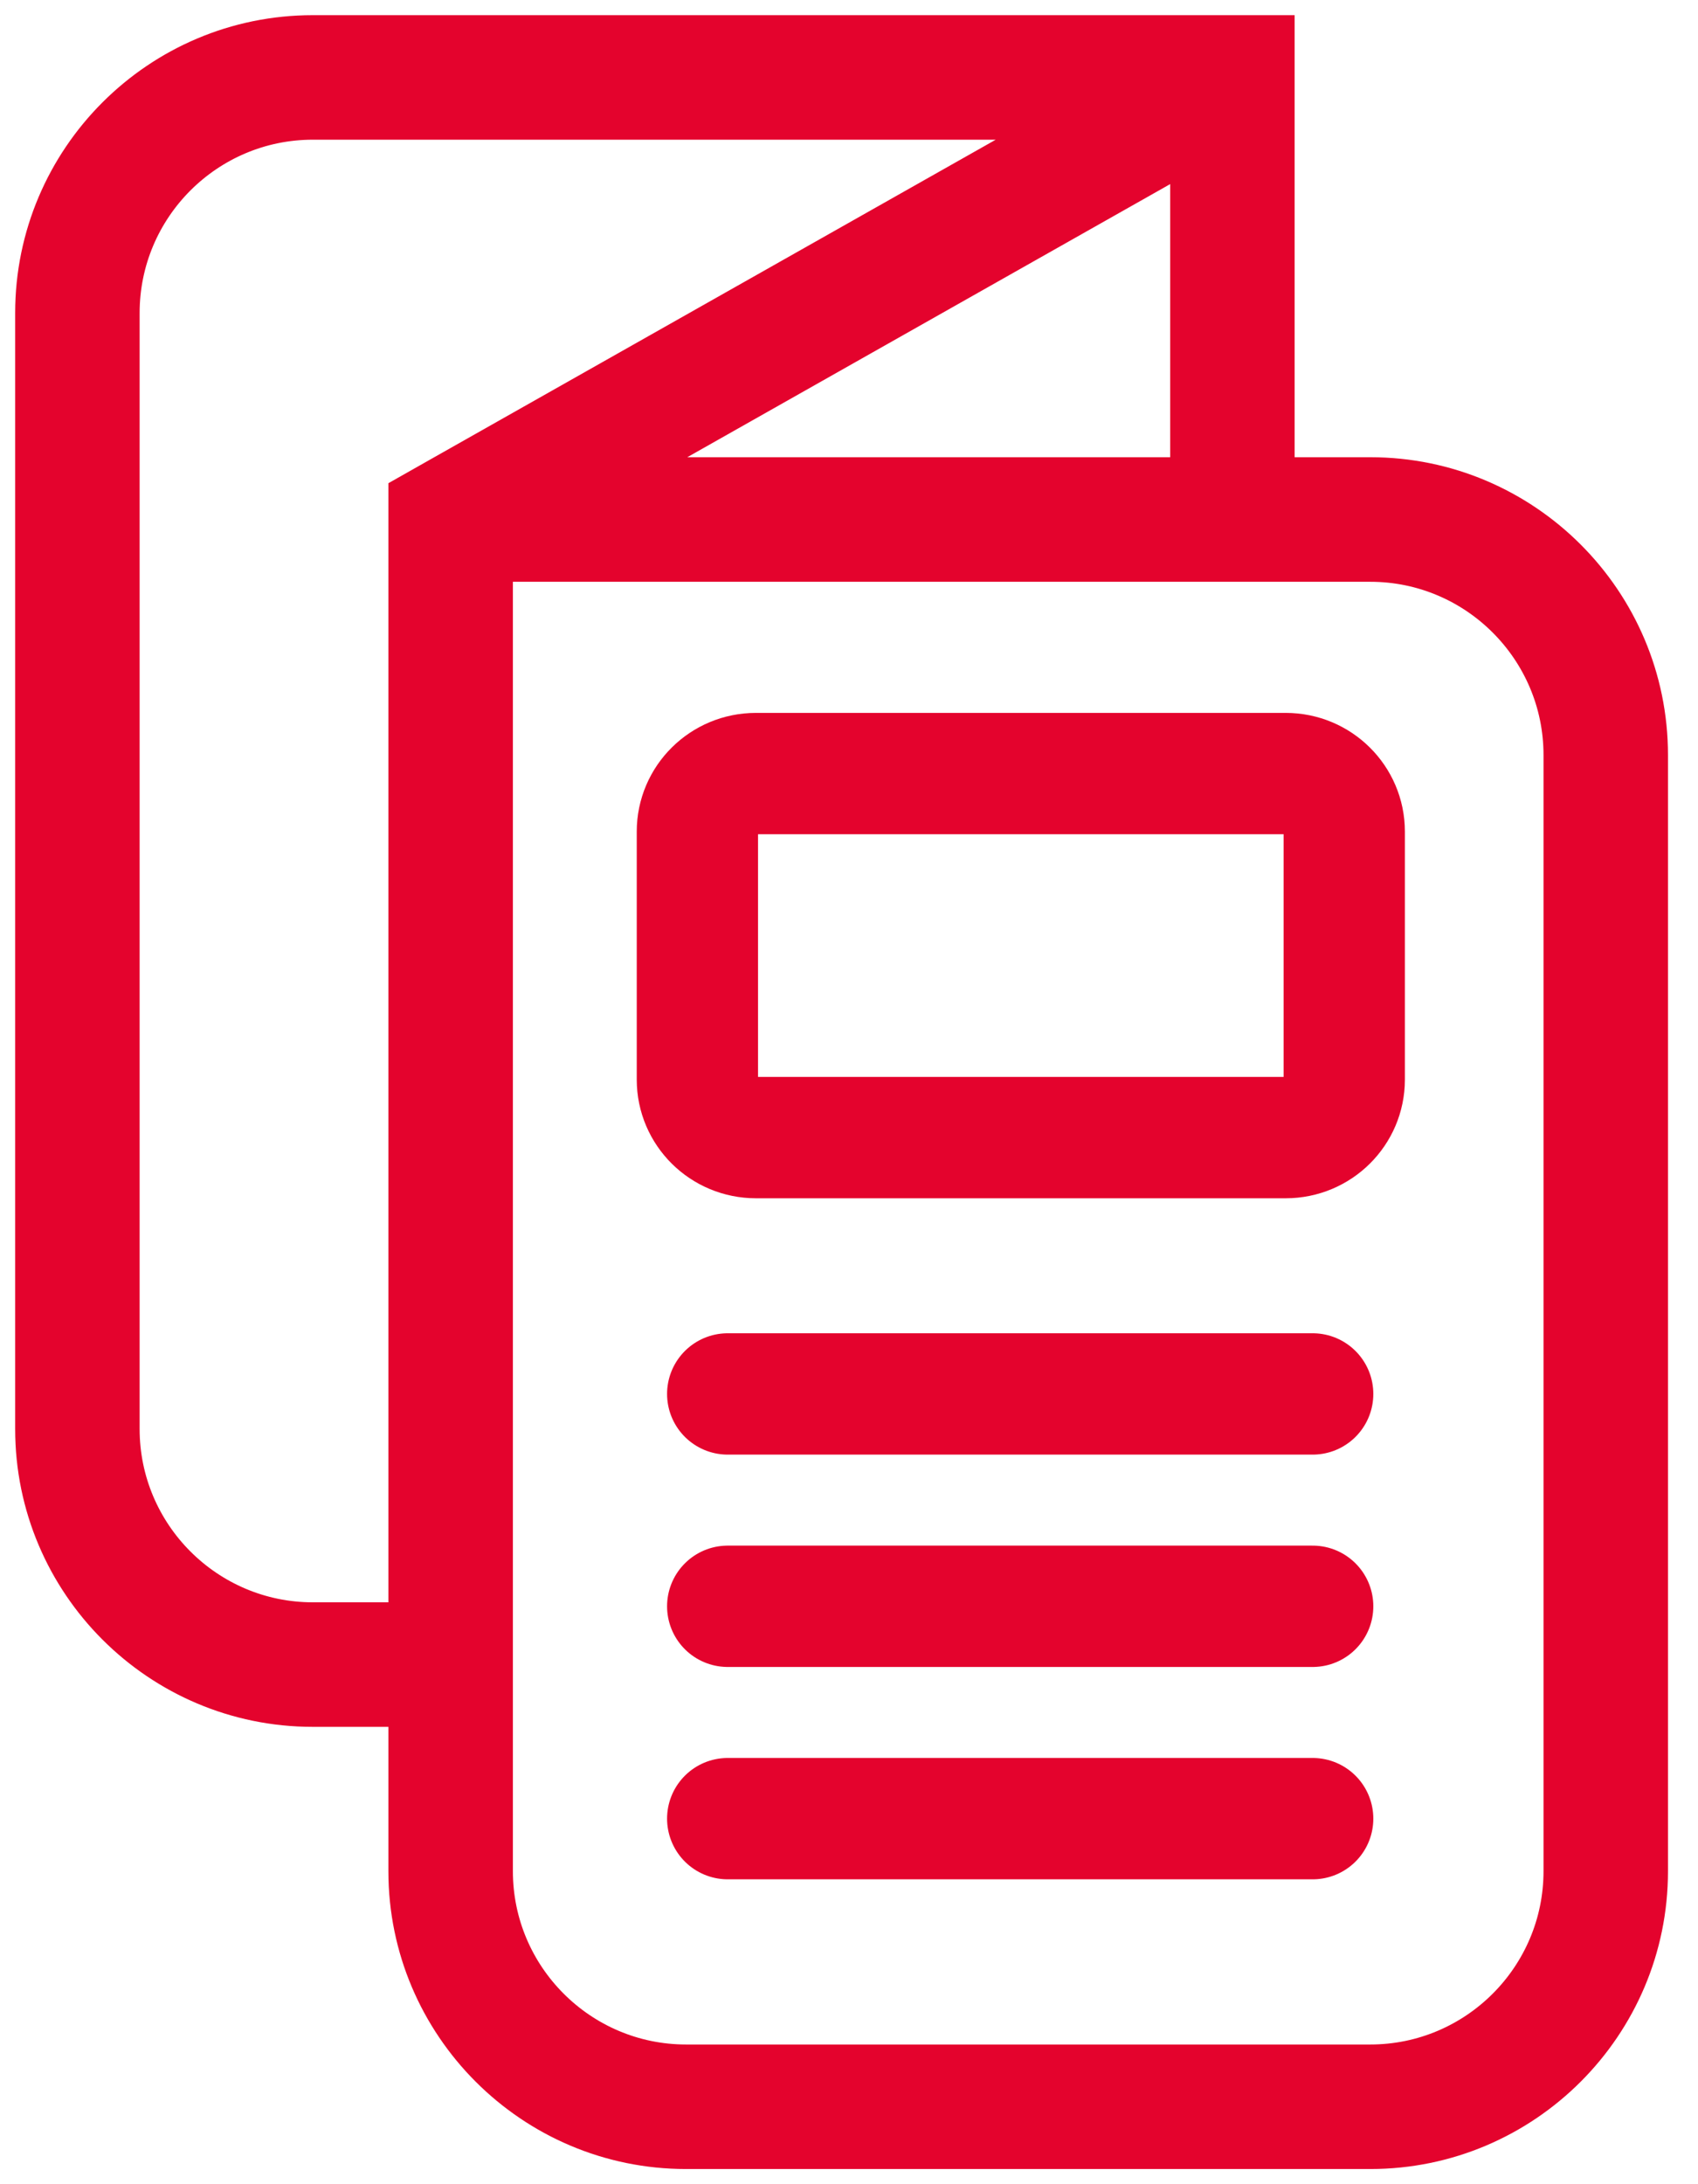
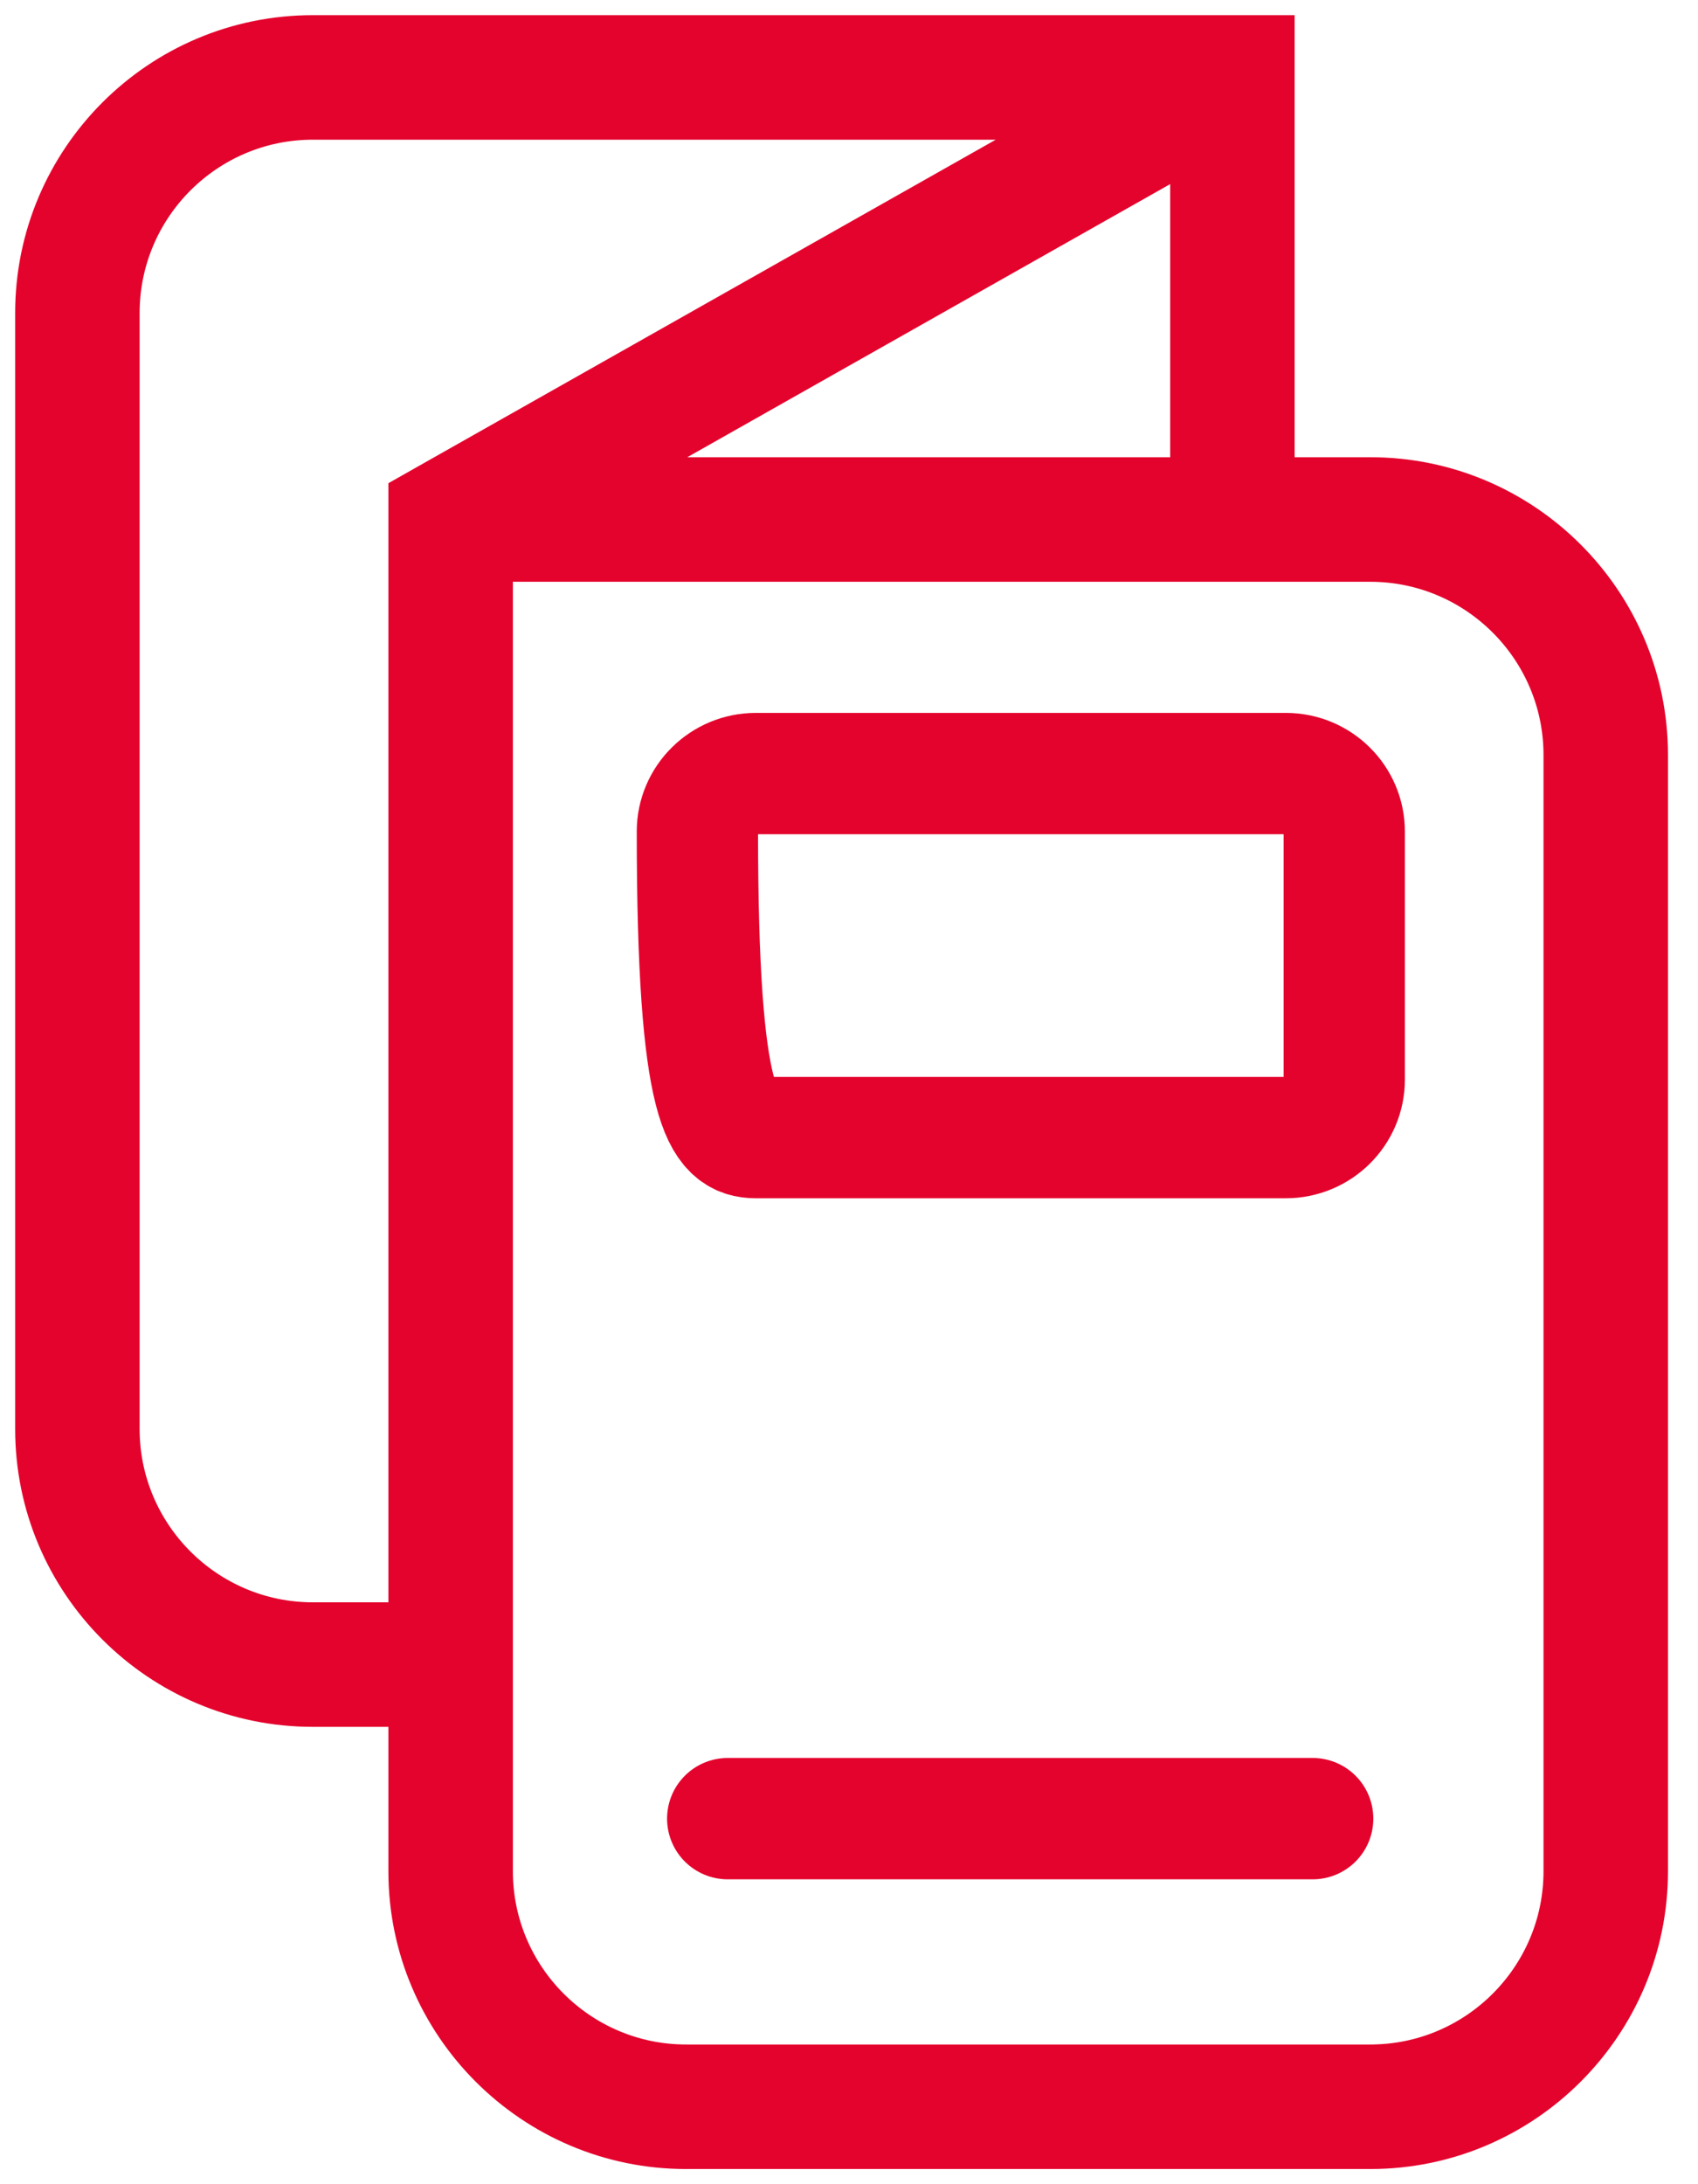
<svg xmlns="http://www.w3.org/2000/svg" width="56" height="72" viewBox="0 0 56 72" fill="none">
  <g id="ic_brochure">
    <g id="Layer 1">
      <path id="Vector" d="M45.194 15.572H42.197V1H10.316C5.177 1 1 5.177 1 10.316V47.108C1 52.247 5.177 56.424 10.316 56.424H13.309V61.684C13.309 66.819 17.49 71 22.625 71H45.194C50.33 71 54.51 66.819 54.51 61.684V24.888C54.51 19.753 50.33 15.572 45.194 15.572ZM51.405 61.684C51.405 65.108 48.618 67.895 45.194 67.895H22.625C19.202 67.895 16.415 65.108 16.415 61.684V18.678H45.194C48.618 18.678 51.405 21.465 51.405 24.888V61.684ZM4.105 10.316C4.105 6.889 6.893 4.105 10.316 4.105H34.74L14.454 15.572L13.309 16.22V53.319H10.316C6.893 53.319 4.105 50.531 4.105 47.108V10.316ZM20.766 15.572L39.092 5.212V15.572H20.766Z" fill="#E4032D" stroke="#E4032D" />
-       <path id="Vector_2" d="M42.404 25.5H24.93C23.864 25.5 23 26.356 23 27.411V35.589C23 36.644 23.864 37.5 24.93 37.5H42.404C43.469 37.5 44.333 36.644 44.333 35.589V27.411C44.333 26.356 43.469 25.5 42.404 25.5Z" stroke="#E4032D" stroke-width="4" />
-       <path id="Vector_3" d="M24 45.95H43.292" stroke="#E4032D" stroke-width="4" stroke-miterlimit="10" stroke-linecap="round" />
-       <path id="Vector_4" d="M24 52.95H43.292" stroke="#E4032D" stroke-width="4" stroke-miterlimit="10" stroke-linecap="round" />
+       <path id="Vector_2" d="M42.404 25.5H24.93C23.864 25.5 23 26.356 23 27.411C23 36.644 23.864 37.5 24.93 37.5H42.404C43.469 37.5 44.333 36.644 44.333 35.589V27.411C44.333 26.356 43.469 25.5 42.404 25.5Z" stroke="#E4032D" stroke-width="4" />
      <path id="Vector_5" d="M24 59.95H43.292" stroke="#E4032D" stroke-width="4" stroke-miterlimit="10" stroke-linecap="round" />
    </g>
  </g>
</svg>